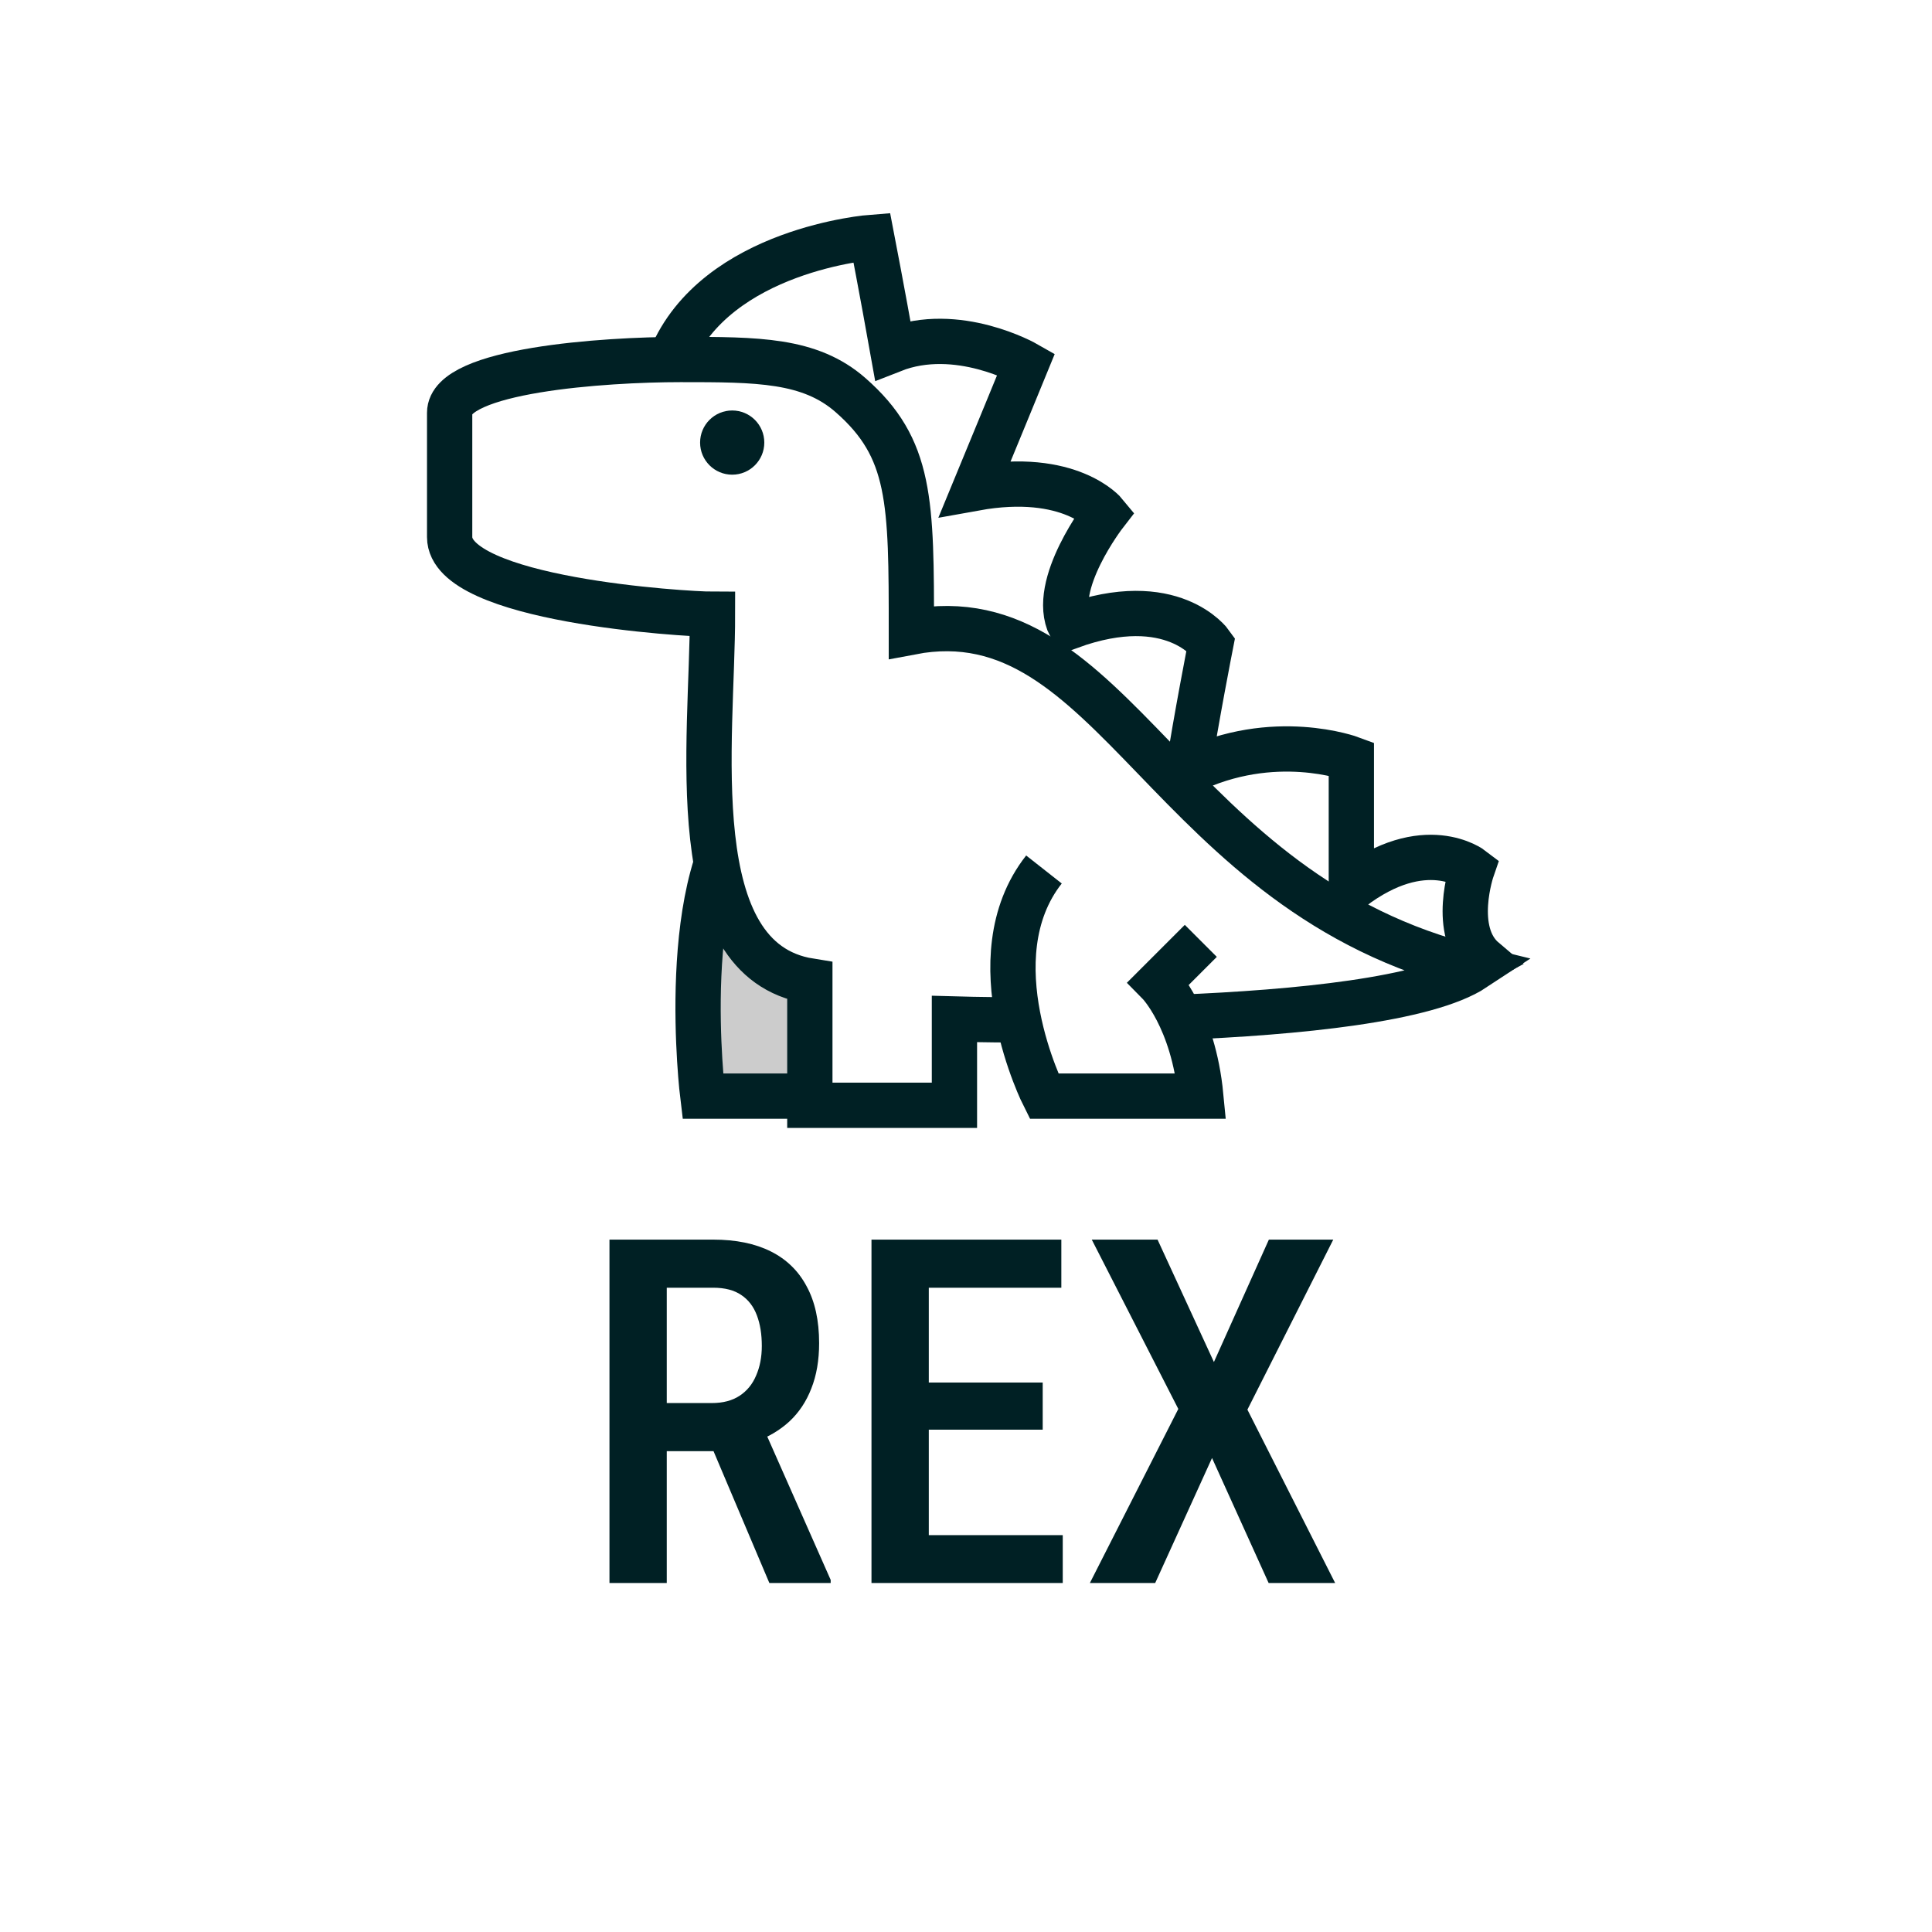
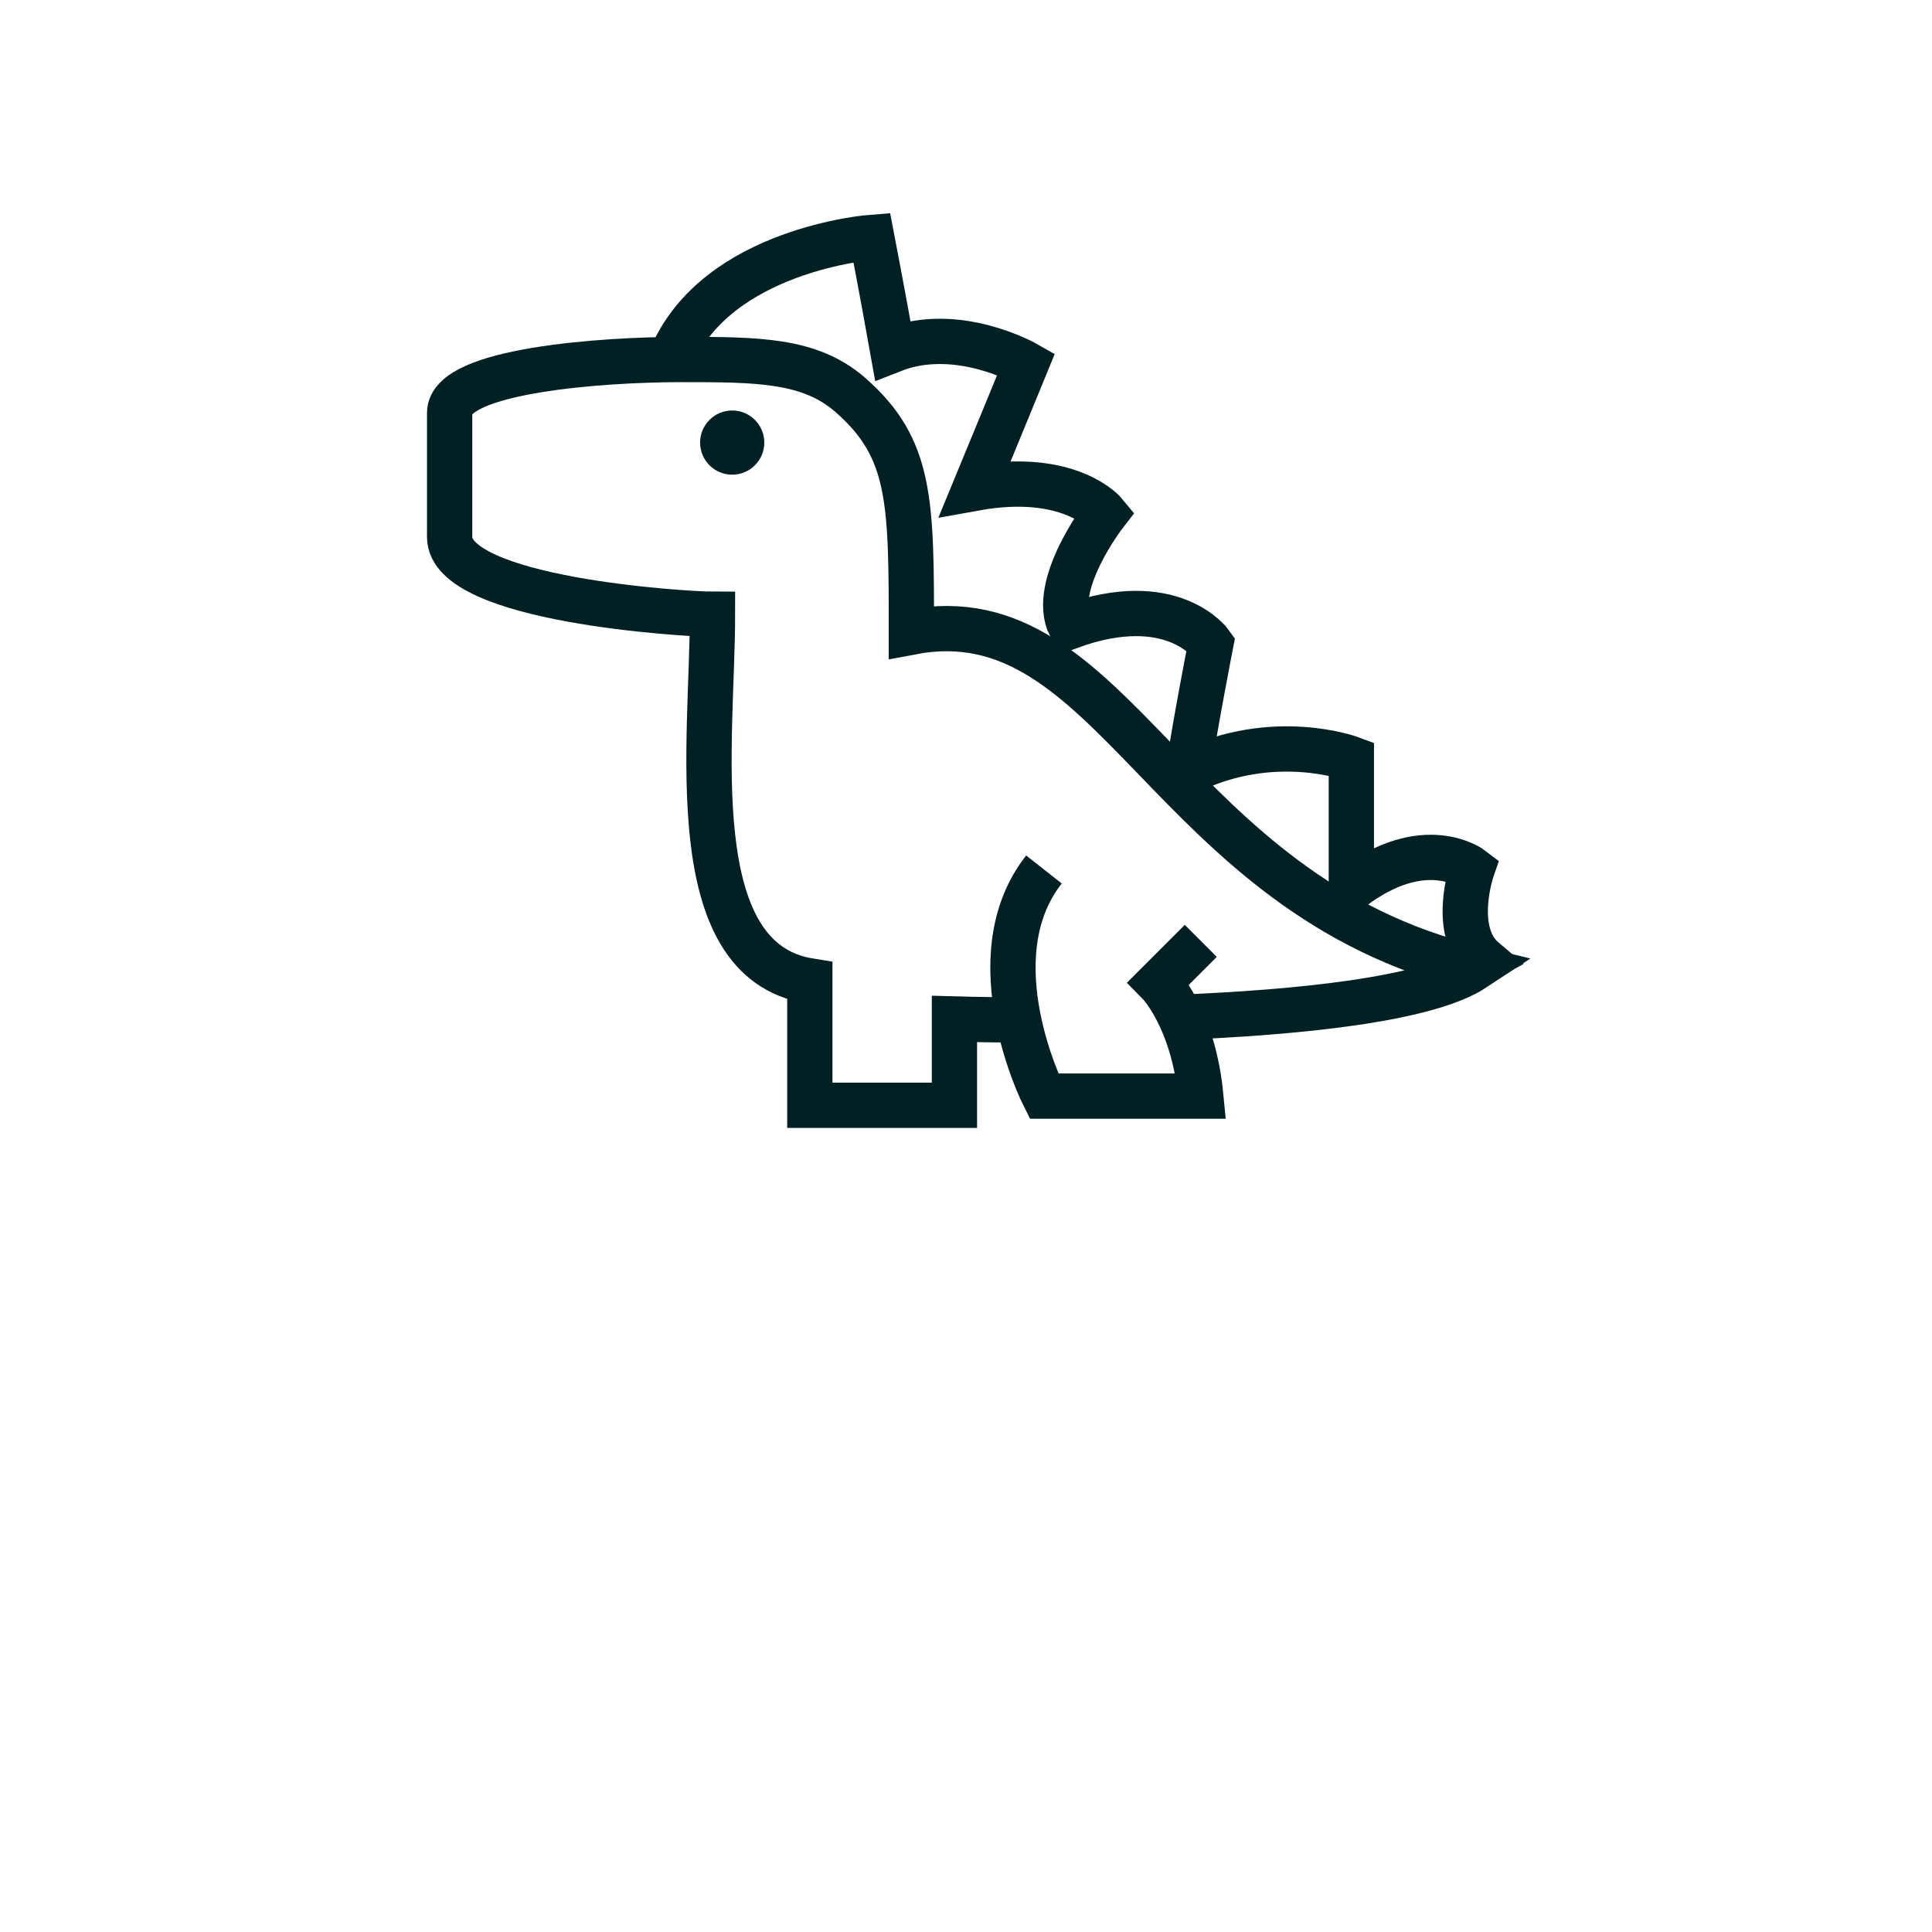
<svg xmlns="http://www.w3.org/2000/svg" width="128" height="128" viewBox="0 0 128 128" fill="none">
  <rect width="128" height="128" fill="white" />
  <path d="M57.755 15.723C57.755 15.723 47.444 16.501 44.446 23.724C41.447 30.948 53.678 41.497 53.678 41.497L89.53 63.808C89.53 63.808 97.12 64.263 98.32 63.599C96.097 61.715 97.531 57.576 97.531 57.576C97.531 57.576 94.403 55.158 89.53 58.884V50.267C89.53 50.267 84.388 48.344 78.709 51.132C79.225 47.724 80.221 42.651 80.221 42.651C80.221 42.651 77.676 39.051 70.912 41.497C69.543 38.77 73.22 34.034 73.22 34.034C73.22 34.034 70.912 31.203 64.603 32.341C65.523 30.119 67.988 24.109 67.988 24.109C67.988 24.109 63.427 21.497 59.14 23.186C58.471 19.432 57.755 15.723 57.755 15.723Z" fill="white" stroke="#002024" stroke-width="3" />
-   <path d="M49.883 53.015C44.741 57.836 46.562 72.619 46.562 72.619H55.025V59.335C55.025 59.335 52.204 50.839 49.883 53.015Z" fill="#CCCCCC" stroke="#002024" stroke-width="3" />
  <path d="M29.79 35.582C29.79 39.75 45.427 40.696 47.205 40.696C47.205 49.051 45.084 63.62 53.654 64.992V73.227H63.234V67.513C63.234 67.513 91.34 68.334 97.686 64.152C77.307 59.228 73.879 39.303 60.381 41.874C60.381 33.197 60.381 29.704 56.343 26.171C53.654 23.818 50.181 23.818 45.084 23.818C39.986 23.818 29.79 24.524 29.79 27.347V35.582Z" fill="white" stroke="#002024" stroke-width="3" />
  <path d="M69.165 72.619C69.165 72.619 64.542 63.481 69.165 57.606C73.789 51.731 79.556 62.335 79.556 62.335L76.771 65.12C76.771 65.12 79.06 67.439 79.556 72.619H69.165Z" fill="white" />
  <path d="M69.165 57.606C64.542 63.481 69.165 72.619 69.165 72.619C69.165 72.619 78.466 72.619 79.556 72.619C79.06 67.439 76.771 65.12 76.771 65.12L79.556 62.335" stroke="#002024" stroke-width="3" />
  <circle cx="48.51" cy="29.322" r="2.127" fill="#002024" />
-   <path d="M40.379 82.128H47.254C48.754 82.128 50.025 82.388 51.066 82.909C52.108 83.43 52.9 84.201 53.441 85.221C53.993 86.232 54.269 87.487 54.269 88.987C54.269 90.122 54.097 91.122 53.754 91.987C53.42 92.852 52.936 93.581 52.3 94.174C51.665 94.758 50.9 95.211 50.004 95.534L48.894 96.143H43.082L43.066 92.956H47.16C47.9 92.956 48.514 92.794 49.004 92.471C49.493 92.148 49.858 91.701 50.097 91.128C50.347 90.555 50.472 89.904 50.472 89.174C50.472 88.393 50.363 87.716 50.144 87.143C49.925 86.56 49.582 86.112 49.113 85.799C48.644 85.477 48.025 85.315 47.254 85.315H44.175V104.878H40.379V82.128ZM50.972 104.878L46.644 94.659L50.597 94.643L55.035 104.674V104.878H50.972ZM70.41 101.706V104.878H60.535V101.706H70.41ZM61.535 82.128V104.878H57.738V82.128H61.535ZM69.082 91.596V94.721H60.535V91.596H69.082ZM70.316 82.128V85.315H60.535V82.128H70.316ZM76.691 82.128L80.425 90.237L84.066 82.128H88.332L82.644 93.393L88.457 104.878H84.05L80.3 96.596L76.535 104.878H72.207L78.066 93.346L72.332 82.128H76.691Z" fill="#002024" />
</svg>